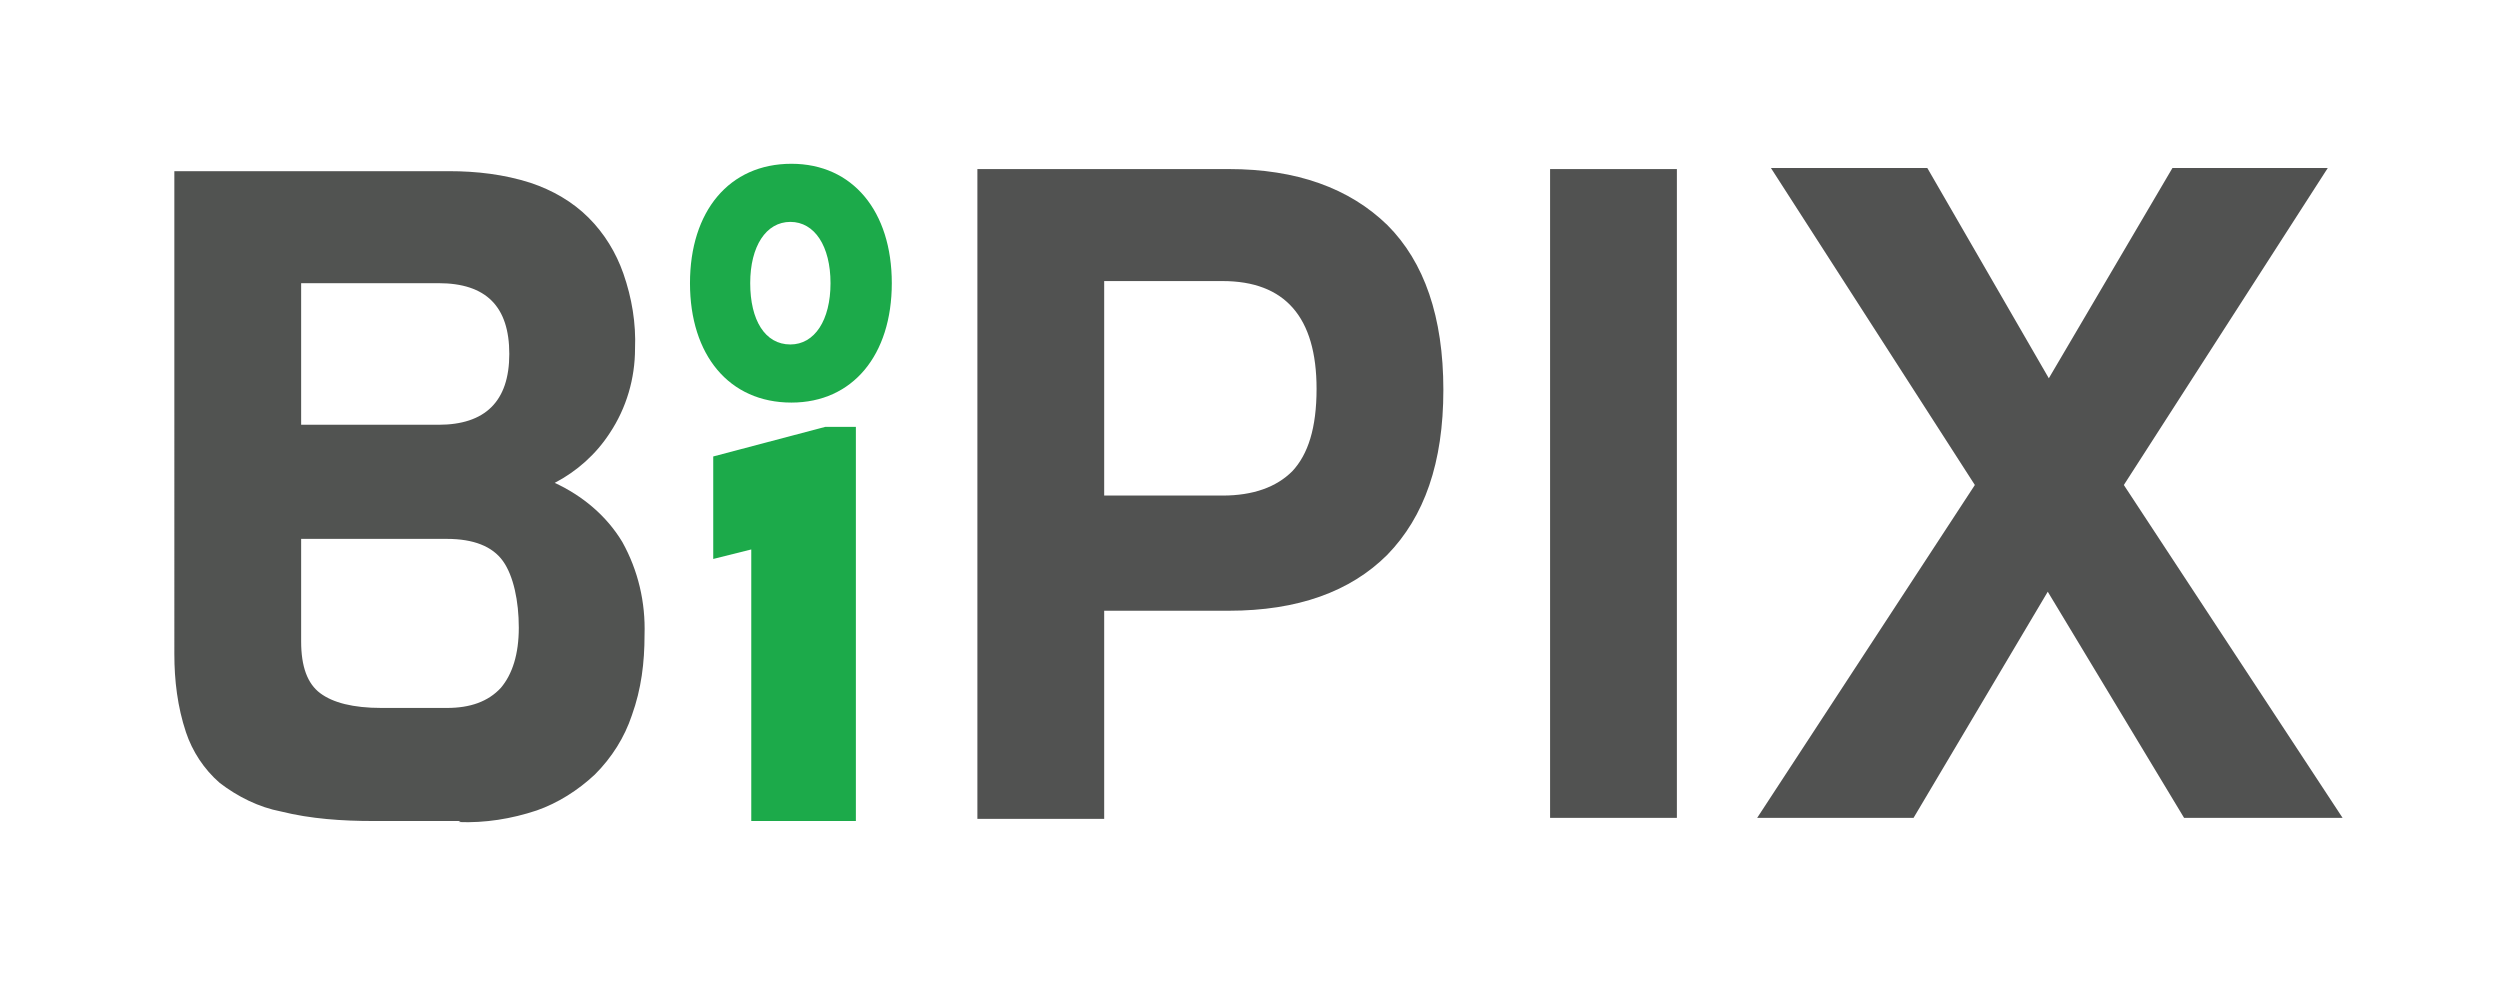
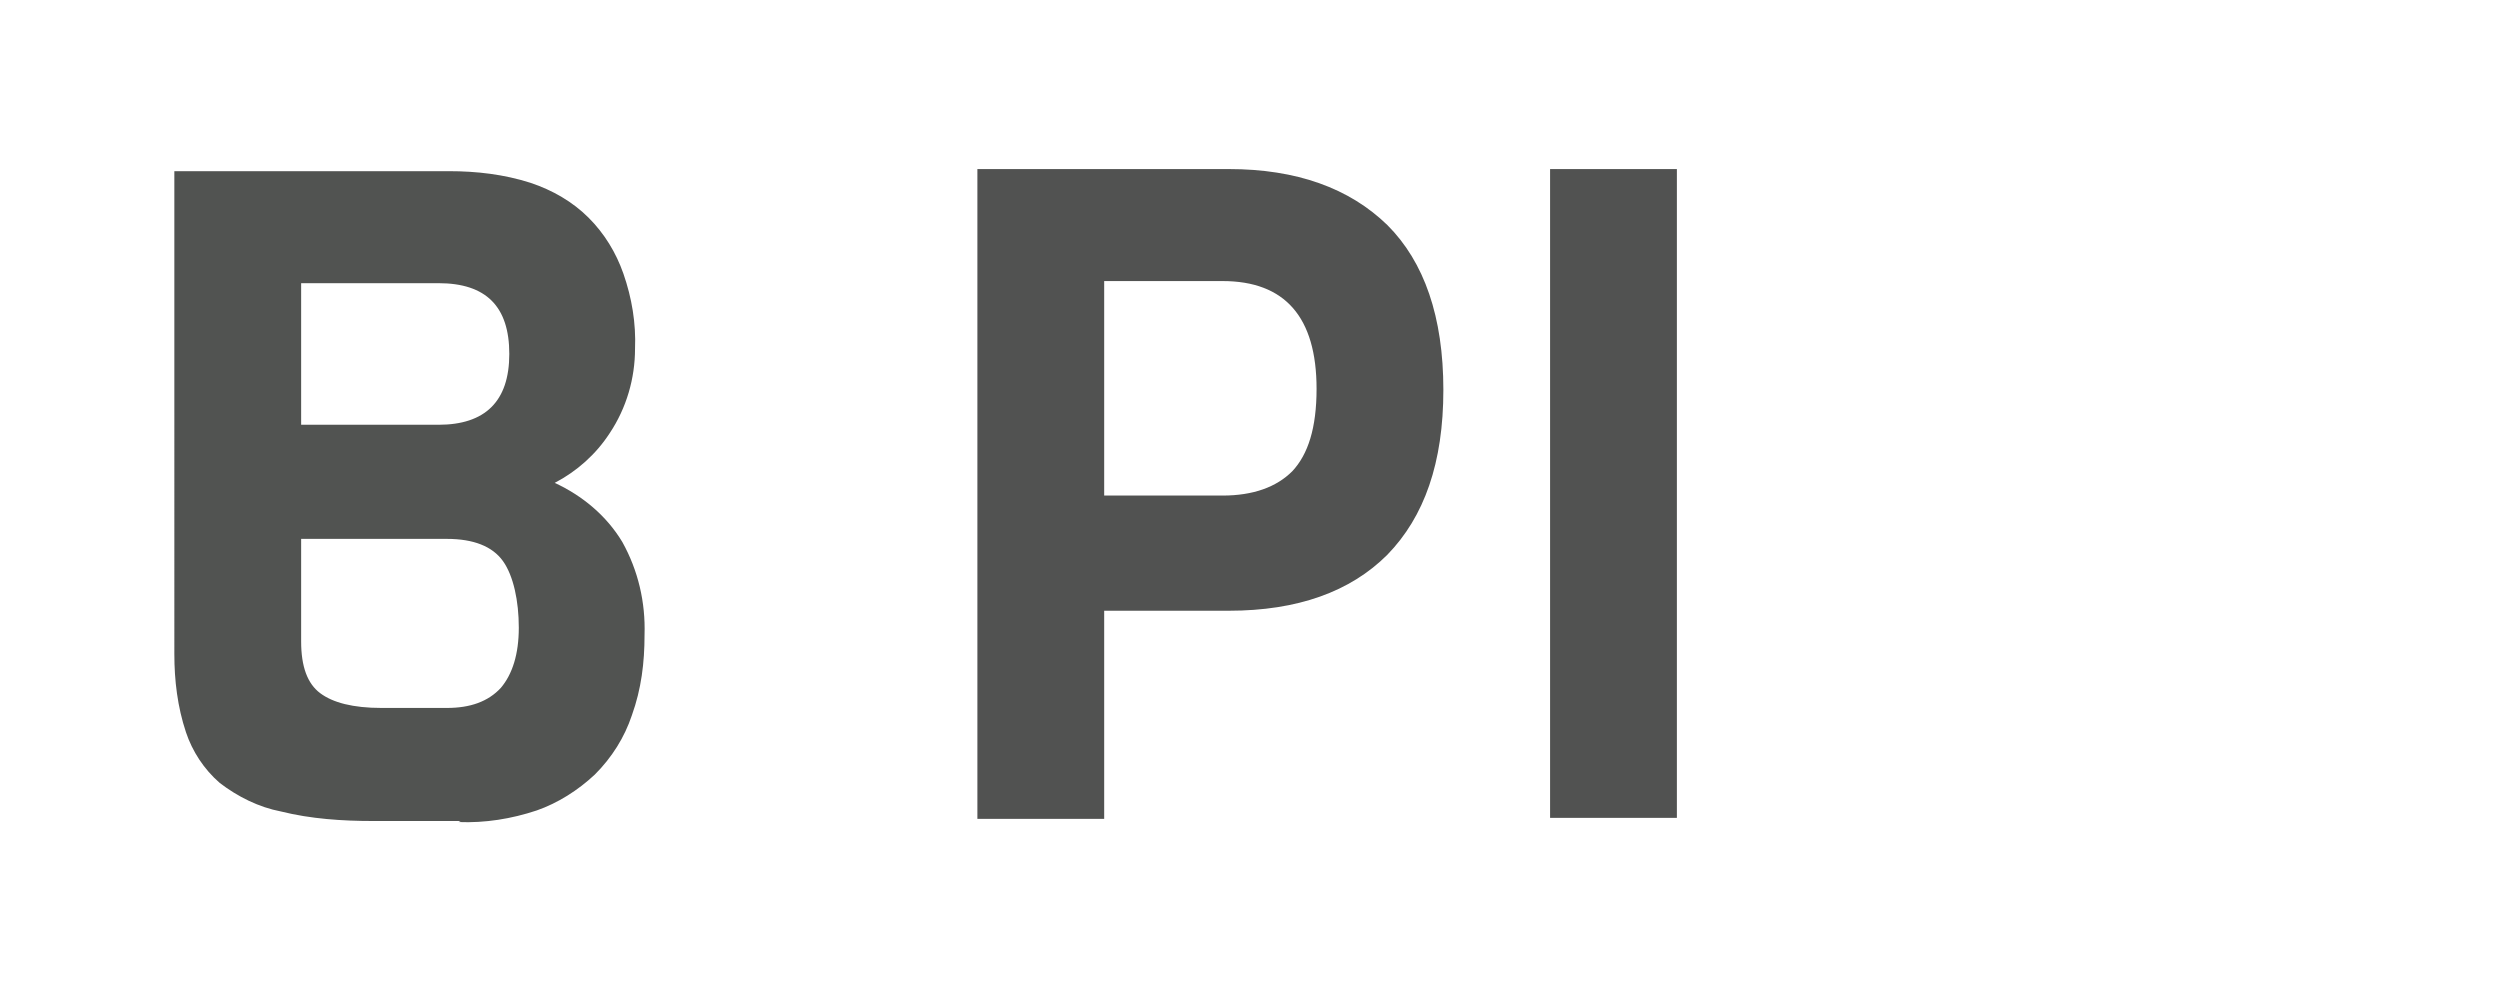
<svg xmlns="http://www.w3.org/2000/svg" id="Layer_1" version="1.1" viewBox="0 0 236.6 93.7">
  <defs>
    <style>
      .st0 {
        fill: #515351;
      }

      .st1 {
        fill: #515251;
      }

      .st2 {
        fill: #1caa4a;
      }
    </style>
  </defs>
  <g>
    <path id="Subtraction_1" class="st0" d="M43.6,77.7h-8.3c-2.9,0-5.9-.2-8.7-.9-2.1-.4-4.1-1.4-5.8-2.7-1.5-1.3-2.6-3-3.2-4.8-.8-2.4-1.1-4.9-1.1-7.4V16.2h26c2.6,0,5.2.3,7.7,1.1,2.1.7,4,1.8,5.5,3.3,1.5,1.5,2.6,3.3,3.3,5.3.8,2.3,1.2,4.7,1.1,7.1,0,2.8-.8,5.6-2.4,8-1.3,2-3.1,3.6-5.2,4.7,2.6,1.2,4.9,3.1,6.4,5.6,1.5,2.7,2.2,5.7,2.1,8.8,0,2.6-.3,5.1-1.2,7.6-.7,2.1-1.9,4-3.5,5.6-1.6,1.5-3.5,2.7-5.5,3.4-2.4.8-4.9,1.2-7.4,1.1h0ZM28.5,51v9.7c0,2.4.6,4,1.8,4.9,1.2.9,3.1,1.4,5.8,1.4h6.2c2.2,0,3.9-.6,5.1-1.9,1.1-1.3,1.7-3.2,1.7-5.7s-.5-4.9-1.5-6.3c-1-1.4-2.8-2.1-5.3-2.1h-13.8ZM28.5,26.9v13.3h13c4.4,0,6.7-2.2,6.7-6.7s-2.2-6.7-6.7-6.7h-13Z" />
    <g>
-       <path id="Path_3" class="st2" d="M74.9,38.1c5.8,0,9.5-4.5,9.5-11.3s-3.7-11.3-9.5-11.3c-5.9,0-9.6,4.5-9.6,11.3s3.7,11.3,9.6,11.3ZM74.8,32.6c-2.4,0-3.8-2.3-3.8-5.8s1.5-5.8,3.8-5.8,3.8,2.3,3.8,5.8c0,3.5-1.5,5.8-3.8,5.8h0Z" />
-       <path id="Path_4" class="st2" d="M78.1,40.4l-10.6,2.8v9.7l3.6-.9v25.7h9.9v-37.3h-2.9Z" />
-     </g>
+       </g>
  </g>
  <g>
    <path class="st1" d="M131.3,21.3c3.5,3.5,5.3,8.7,5.3,15.6s-1.8,12-5.3,15.6c-3.5,3.5-8.5,5.3-15,5.3h-11.8v19.7h-12V16h23.8c6.4,0,11.4,1.8,15,5.3ZM124.6,36.8c0-6.8-3-10.2-8.9-10.2h-11.2v20.3h11.2c2.9,0,5.1-.8,6.6-2.3,1.5-1.6,2.3-4.1,2.3-7.8Z" />
    <path class="st1" d="M158.7,77.4h-12V16h12v61.5Z" />
-     <path class="st1" d="M221.5,77.4h-14.8l-12.9-21.4-12.7,21.4h-14.8l20.6-31.5-19.3-30h14.8l11.5,19.9,11.7-19.9h14.7l-19.3,30,20.7,31.5Z" />
  </g>
</svg>